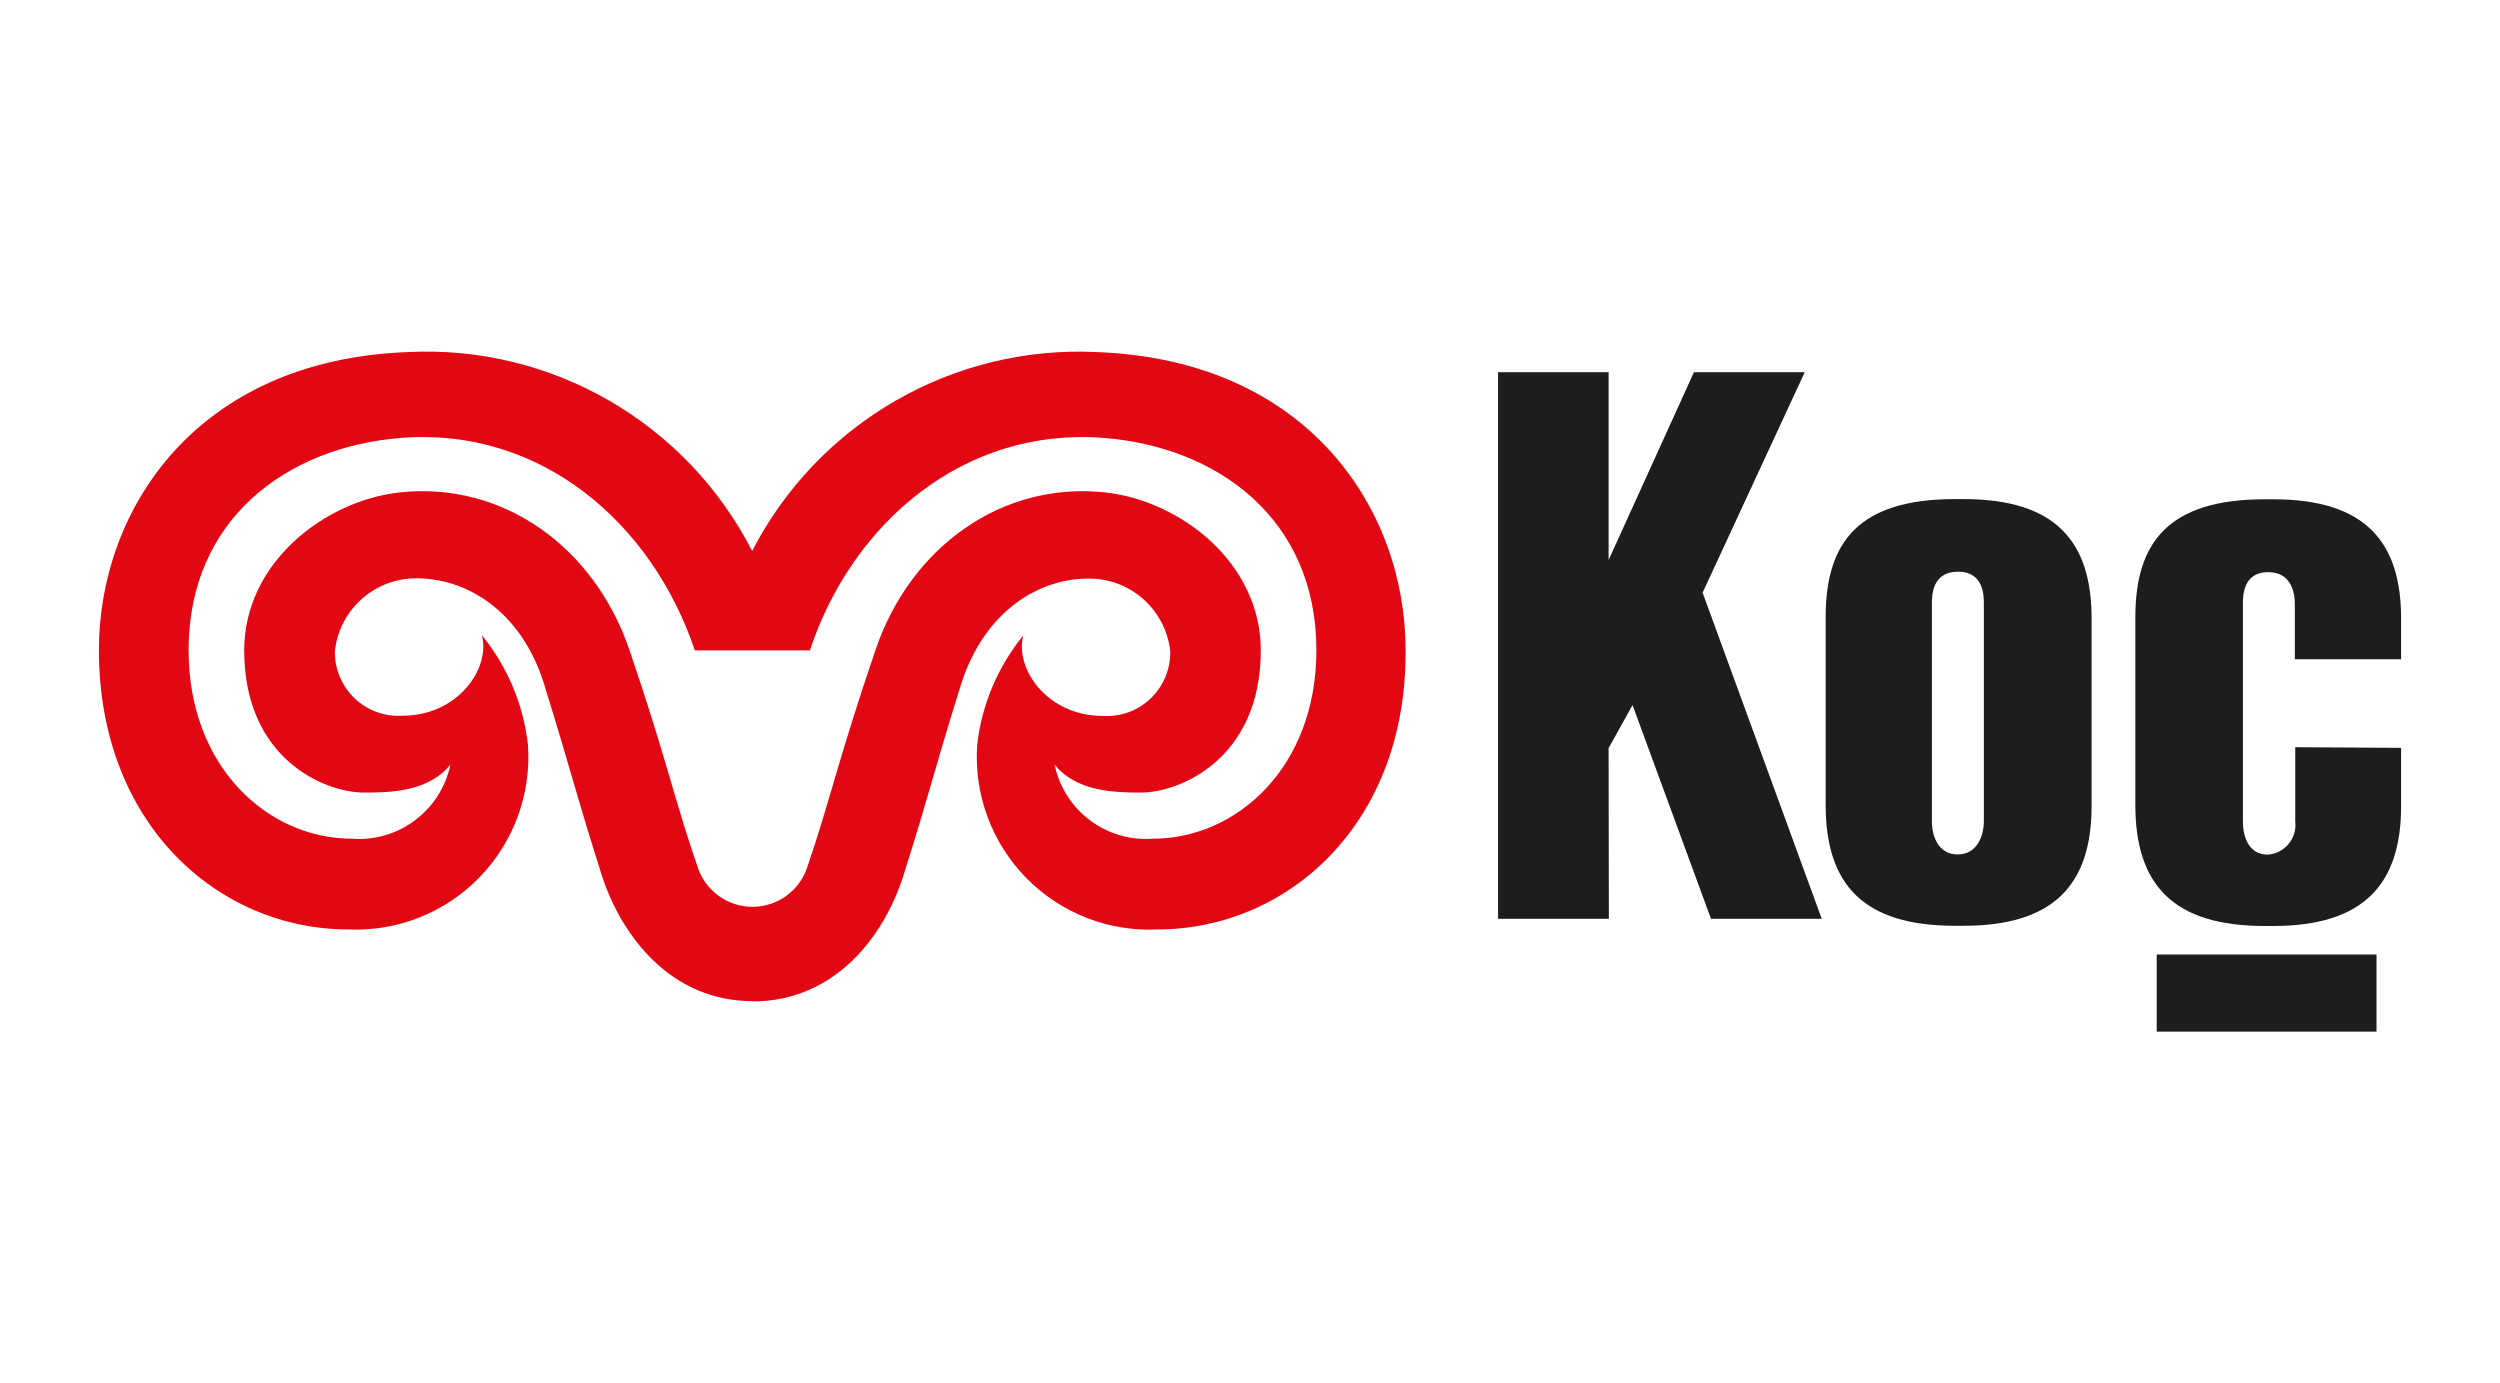
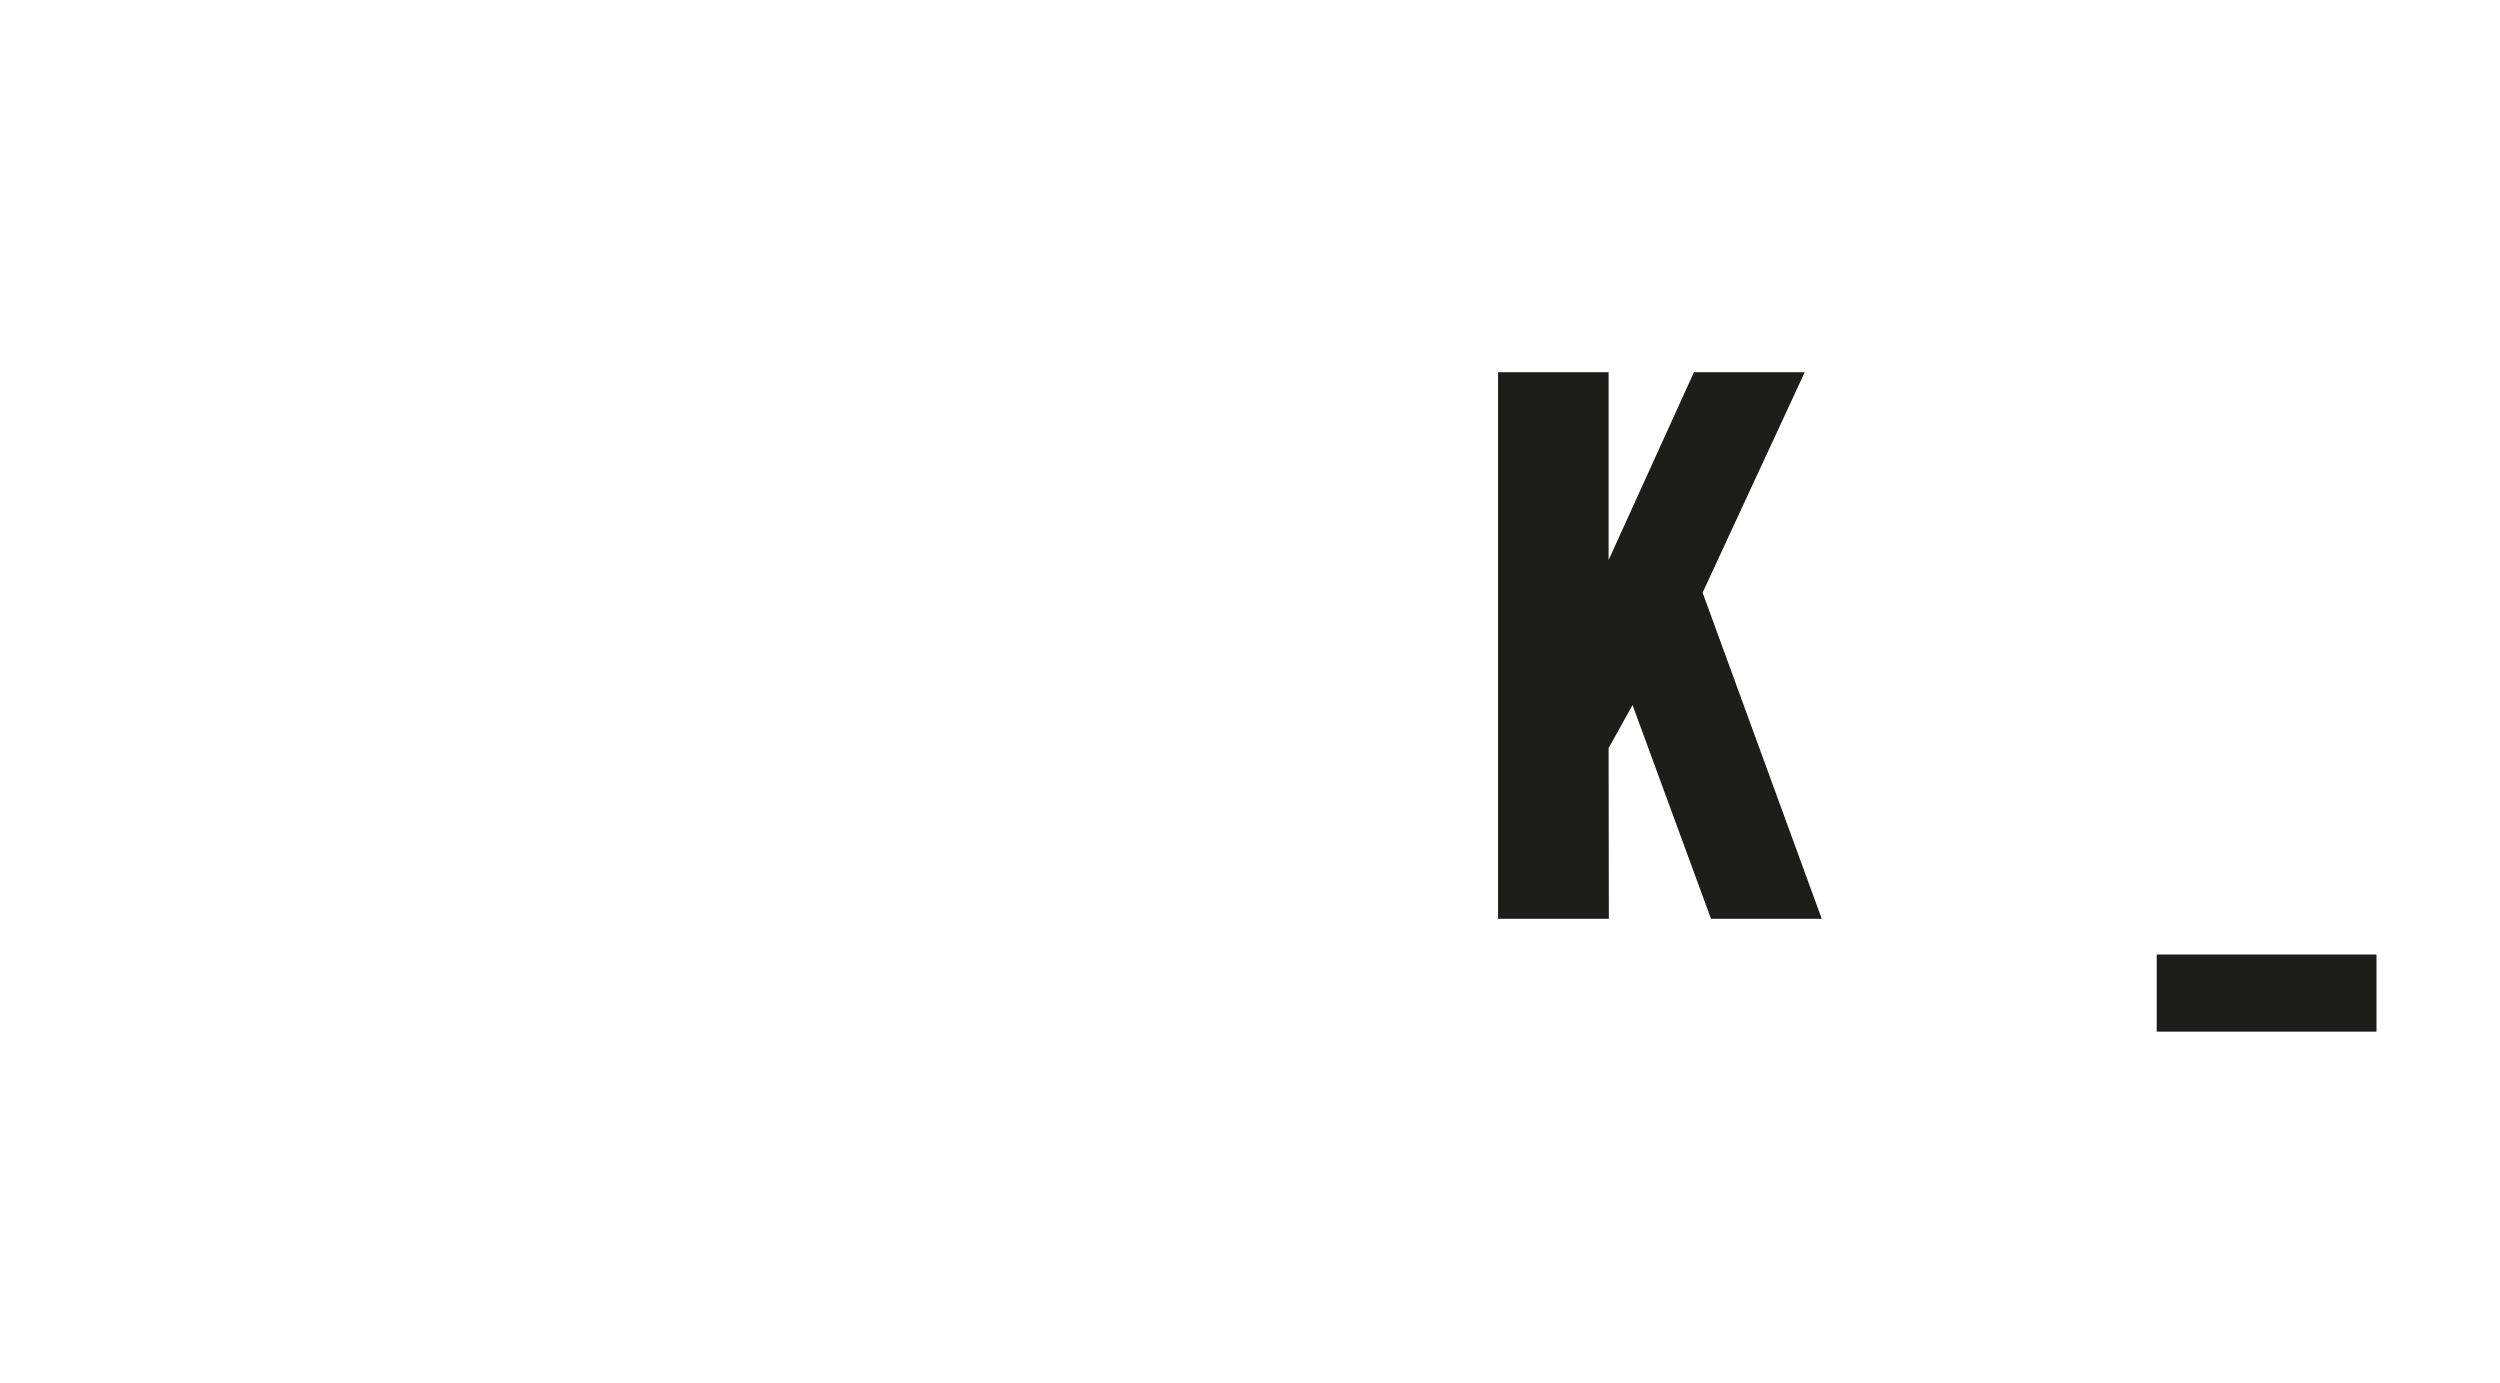
<svg xmlns="http://www.w3.org/2000/svg" width="150px" height="83px" viewBox="0 0 150 83" version="1.1">
  <g id="surface1">
-     <path style=" stroke:none;fill-rule:evenodd;fill:rgb(89.02%,2.353%,7.451%);fill-opacity:1;" d="M 45.168 60.07 C 40.254 60.07 37.305 56.18 36.117 52.551 C 34.473 47.363 34.332 46.48 32.637 41.02 C 31.281 36.664 27.945 34.602 24.777 34.703 C 22.359 34.793 20.367 36.637 20.094 39.051 C 20.07 40.121 20.5 41.156 21.273 41.898 C 22.051 42.637 23.102 43.016 24.168 42.941 C 27.453 42.941 29.445 40.125 28.914 38.113 C 30.449 39.996 31.41 42.285 31.68 44.703 C 31.879 47.648 30.816 50.543 28.758 52.652 C 26.699 54.766 23.84 55.898 20.898 55.766 C 13.137 55.766 5.934 49.488 5.934 38.996 C 5.934 30.711 11.652 21.617 24.441 21.125 C 33.074 20.676 41.172 25.344 45.129 33.059 C 49.102 25.363 57.188 20.699 65.82 21.125 C 78.621 21.617 84.336 30.711 84.336 38.996 C 84.414 49.477 77.211 55.766 69.453 55.766 C 66.508 55.91 63.641 54.785 61.57 52.672 C 59.504 50.562 58.434 47.668 58.629 44.715 C 58.898 42.297 59.859 40.012 61.398 38.129 C 60.867 40.137 62.859 42.953 66.141 42.953 C 67.211 43.031 68.262 42.652 69.035 41.91 C 69.812 41.168 70.238 40.137 70.215 39.062 C 69.941 36.652 67.953 34.805 65.535 34.719 C 62.367 34.613 59.07 36.676 57.672 41.031 C 55.965 46.492 55.836 47.387 54.195 52.562 C 53.043 56.18 50.094 60.086 45.141 60.086 Z M 45.168 39.023 L 41.691 39.023 C 39.102 31.332 32.418 25.625 24.09 26.273 C 17.301 26.793 11.316 31.086 11.316 39.012 C 11.316 46.078 16.125 50.32 21.102 50.32 C 23.914 50.543 26.449 48.637 27.027 45.871 C 25.734 47.48 23.523 47.555 21.852 47.555 C 19.461 47.555 14.652 45.52 14.652 39.023 C 14.652 33.77 19.473 30.035 24 29.543 C 30.168 28.883 35.637 32.797 37.758 38.973 C 39.945 45.379 40.527 48.191 41.832 51.941 C 42.273 53.406 43.621 54.41 45.148 54.41 C 46.676 54.41 48.023 53.406 48.465 51.941 C 49.758 48.18 50.352 45.363 52.539 38.973 C 54.648 32.797 60.129 28.883 66.297 29.543 C 70.824 30.035 75.648 33.77 75.648 39.023 C 75.648 45.508 70.824 47.555 68.445 47.555 C 66.801 47.555 64.566 47.48 63.273 45.871 C 63.848 48.637 66.387 50.543 69.195 50.32 C 74.16 50.32 78.984 46.078 78.984 39.012 C 78.984 31.086 72.996 26.793 66.195 26.273 C 57.879 25.625 51.141 31.332 48.594 39.023 Z M 45.168 39.023 " />
    <path style=" stroke:none;fill-rule:evenodd;fill:rgb(11.373%,11.373%,10.588%);fill-opacity:1;" d="M 89.883 22.332 L 96.516 22.332 L 96.516 33.602 L 101.637 22.332 L 108.285 22.332 L 102.156 35.559 L 109.305 55.129 L 102.66 55.129 L 97.953 42.305 L 96.516 44.887 L 96.531 55.129 L 89.883 55.129 Z M 89.883 22.332 " />
-     <path style=" stroke:none;fill-rule:evenodd;fill:rgb(11.373%,11.373%,10.588%);fill-opacity:1;" d="M 115.914 36.234 C 115.914 35.754 115.914 34.301 117.477 34.301 C 119.043 34.301 119.031 35.77 119.031 36.234 L 119.031 49.281 C 119.031 50.125 118.641 51.266 117.465 51.266 C 116.289 51.266 115.914 50.164 115.914 49.281 Z M 109.539 37.027 C 109.539 32.512 111.531 29.945 117.297 29.945 L 117.816 29.945 C 123.387 29.945 125.496 32.539 125.496 37.105 L 125.496 48.359 C 125.496 53.082 123.219 55.547 117.816 55.547 L 117.297 55.547 C 111.801 55.547 109.539 53.082 109.539 48.281 Z M 109.539 37.027 " />
-     <path style=" stroke:none;fill-rule:evenodd;fill:rgb(11.373%,11.373%,10.588%);fill-opacity:1;" d="M 144.066 44.871 C 144.066 46.168 144.066 46.984 144.066 48.375 C 144.066 53.082 141.789 55.559 136.398 55.559 L 135.879 55.559 C 130.383 55.559 128.121 53.082 128.121 48.297 L 128.121 37.027 C 128.121 32.527 130.125 29.957 135.879 29.957 L 136.398 29.957 C 141.957 29.957 144.066 32.551 144.066 37.105 C 144.066 37.648 144.066 39.062 144.066 39.555 L 137.691 39.555 L 137.691 36.246 C 137.691 35.781 137.598 34.328 136.086 34.328 C 134.574 34.328 134.574 35.77 134.574 36.246 L 134.574 49.281 C 134.574 50.164 134.898 51.277 136.059 51.277 C 136.551 51.246 137.004 51.016 137.316 50.637 C 137.629 50.258 137.773 49.77 137.715 49.281 L 137.715 44.832 Z M 144.066 44.871 " />
    <path style=" stroke:none;fill-rule:evenodd;fill:rgb(11.373%,11.373%,10.588%);fill-opacity:1;" d="M 129.402 57.27 L 142.59 57.27 L 142.59 61.898 L 129.402 61.898 Z M 129.402 57.27 " />
  </g>
</svg>